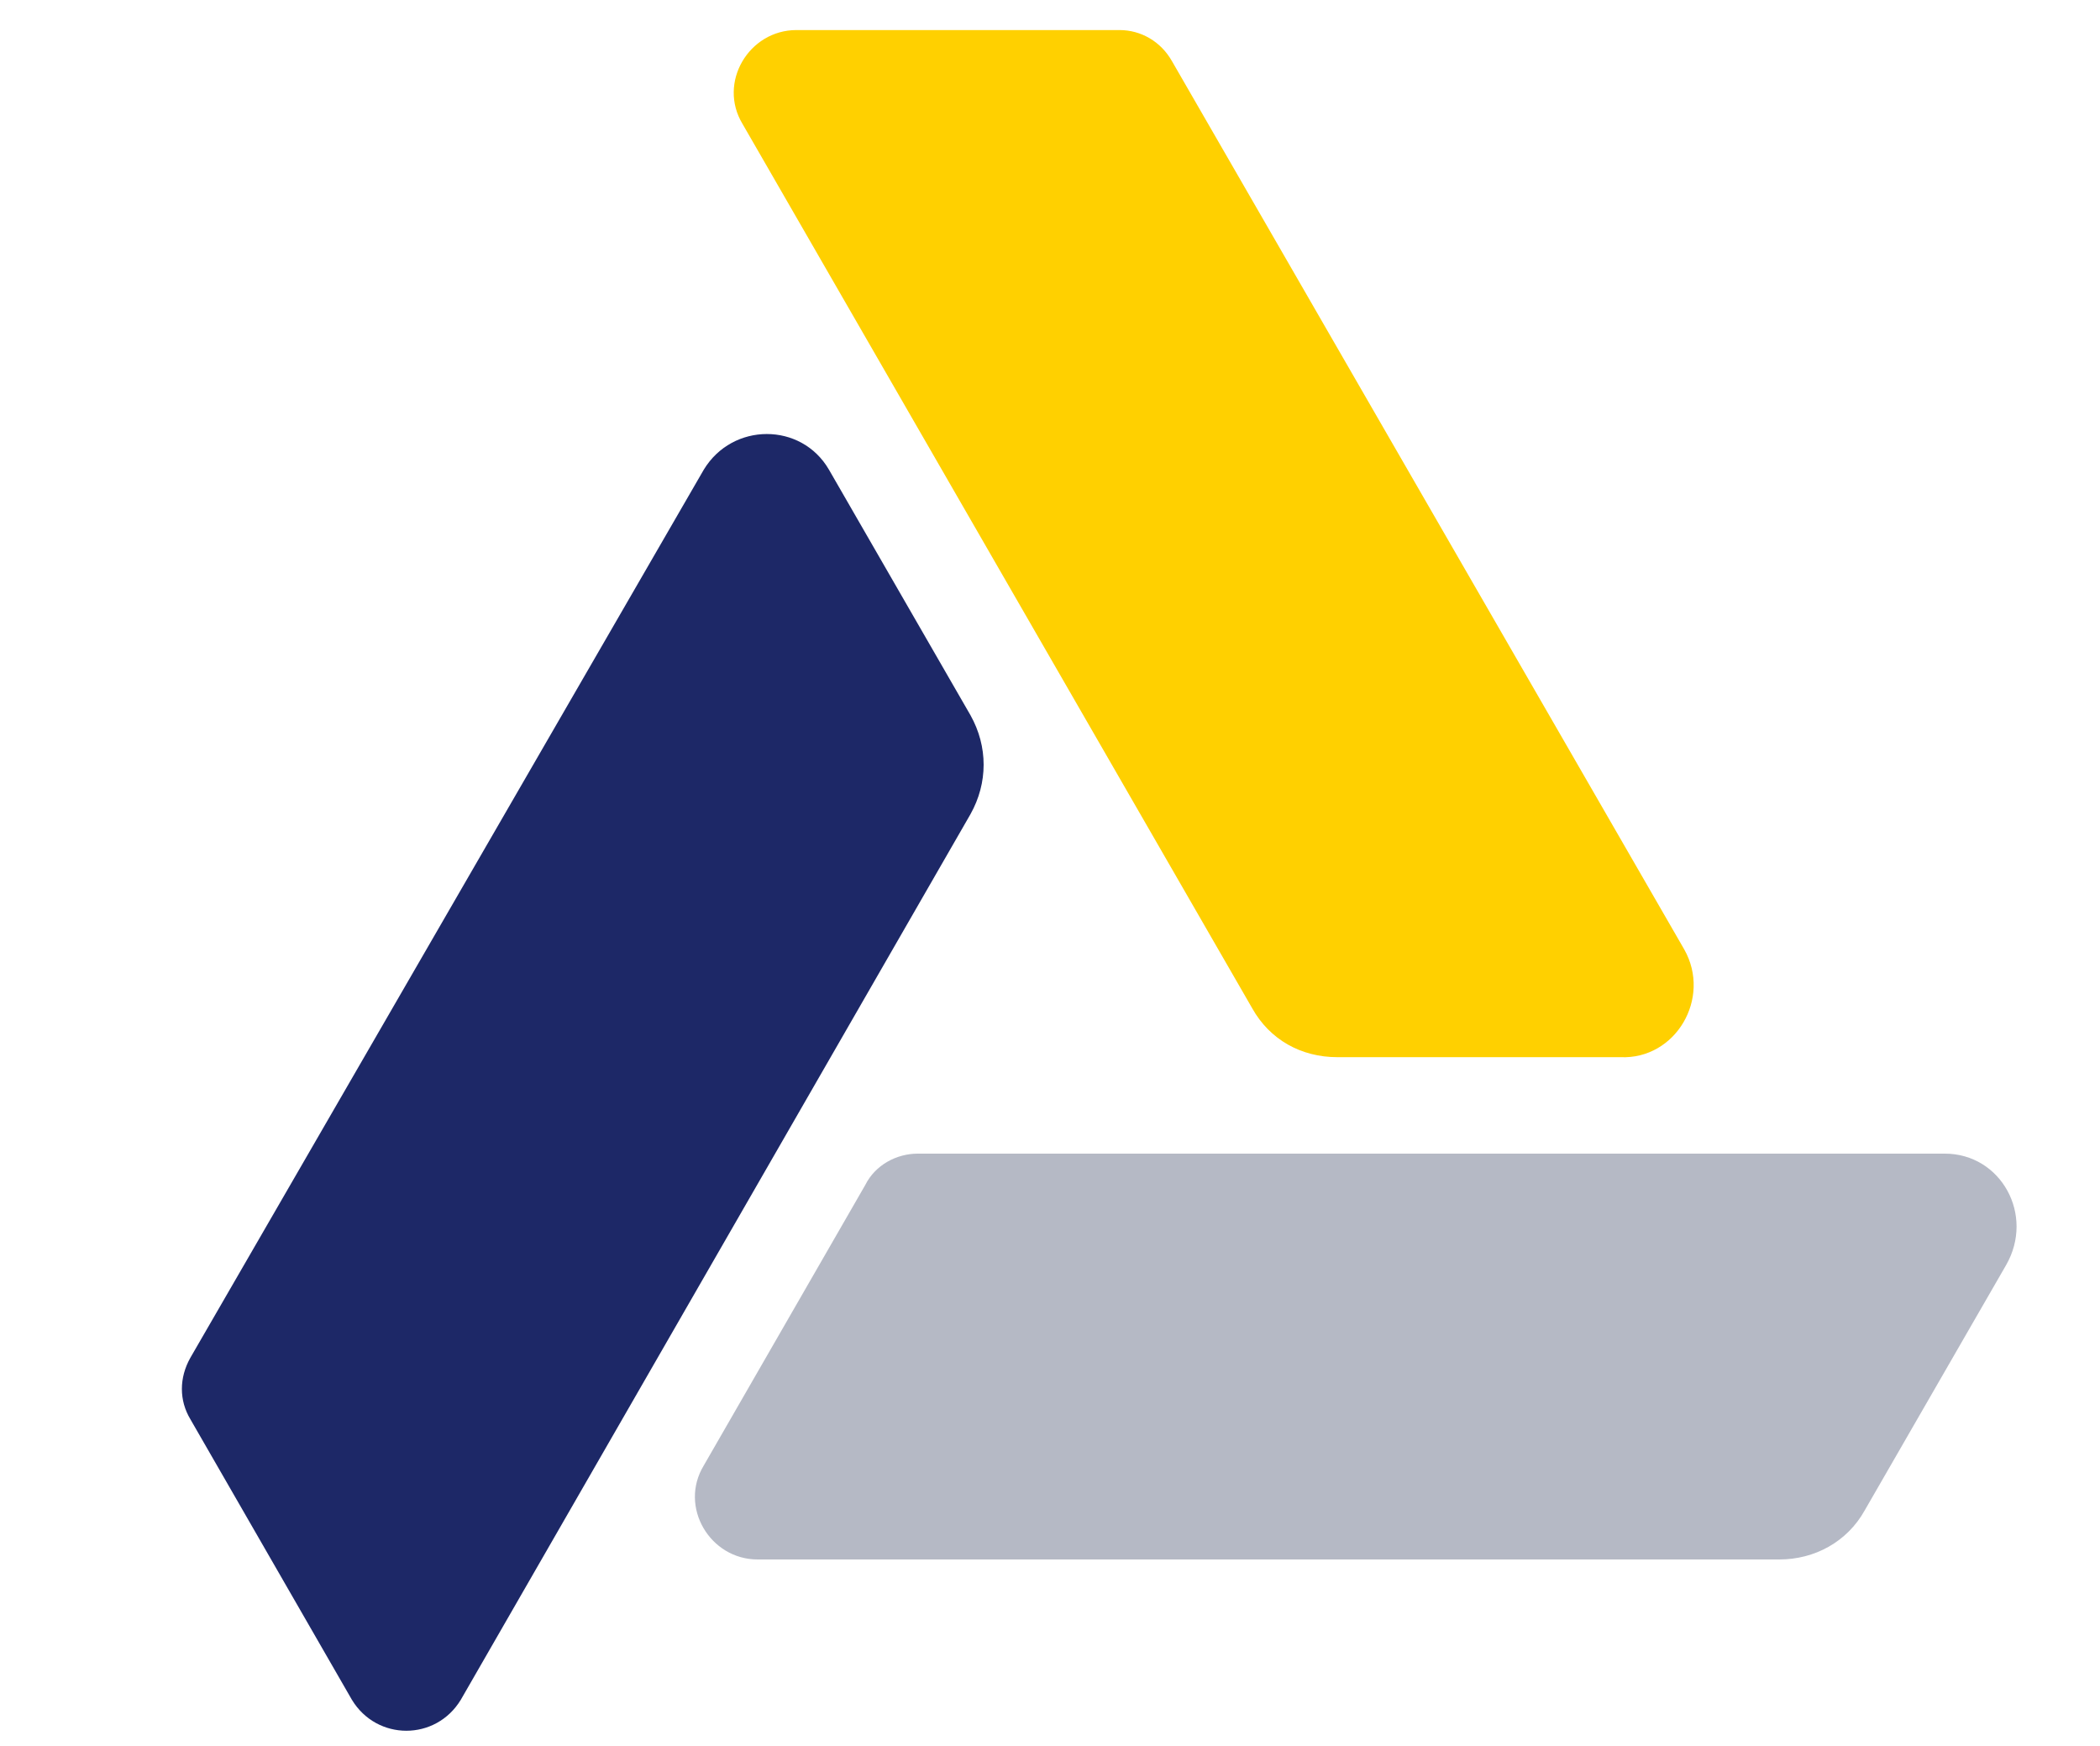
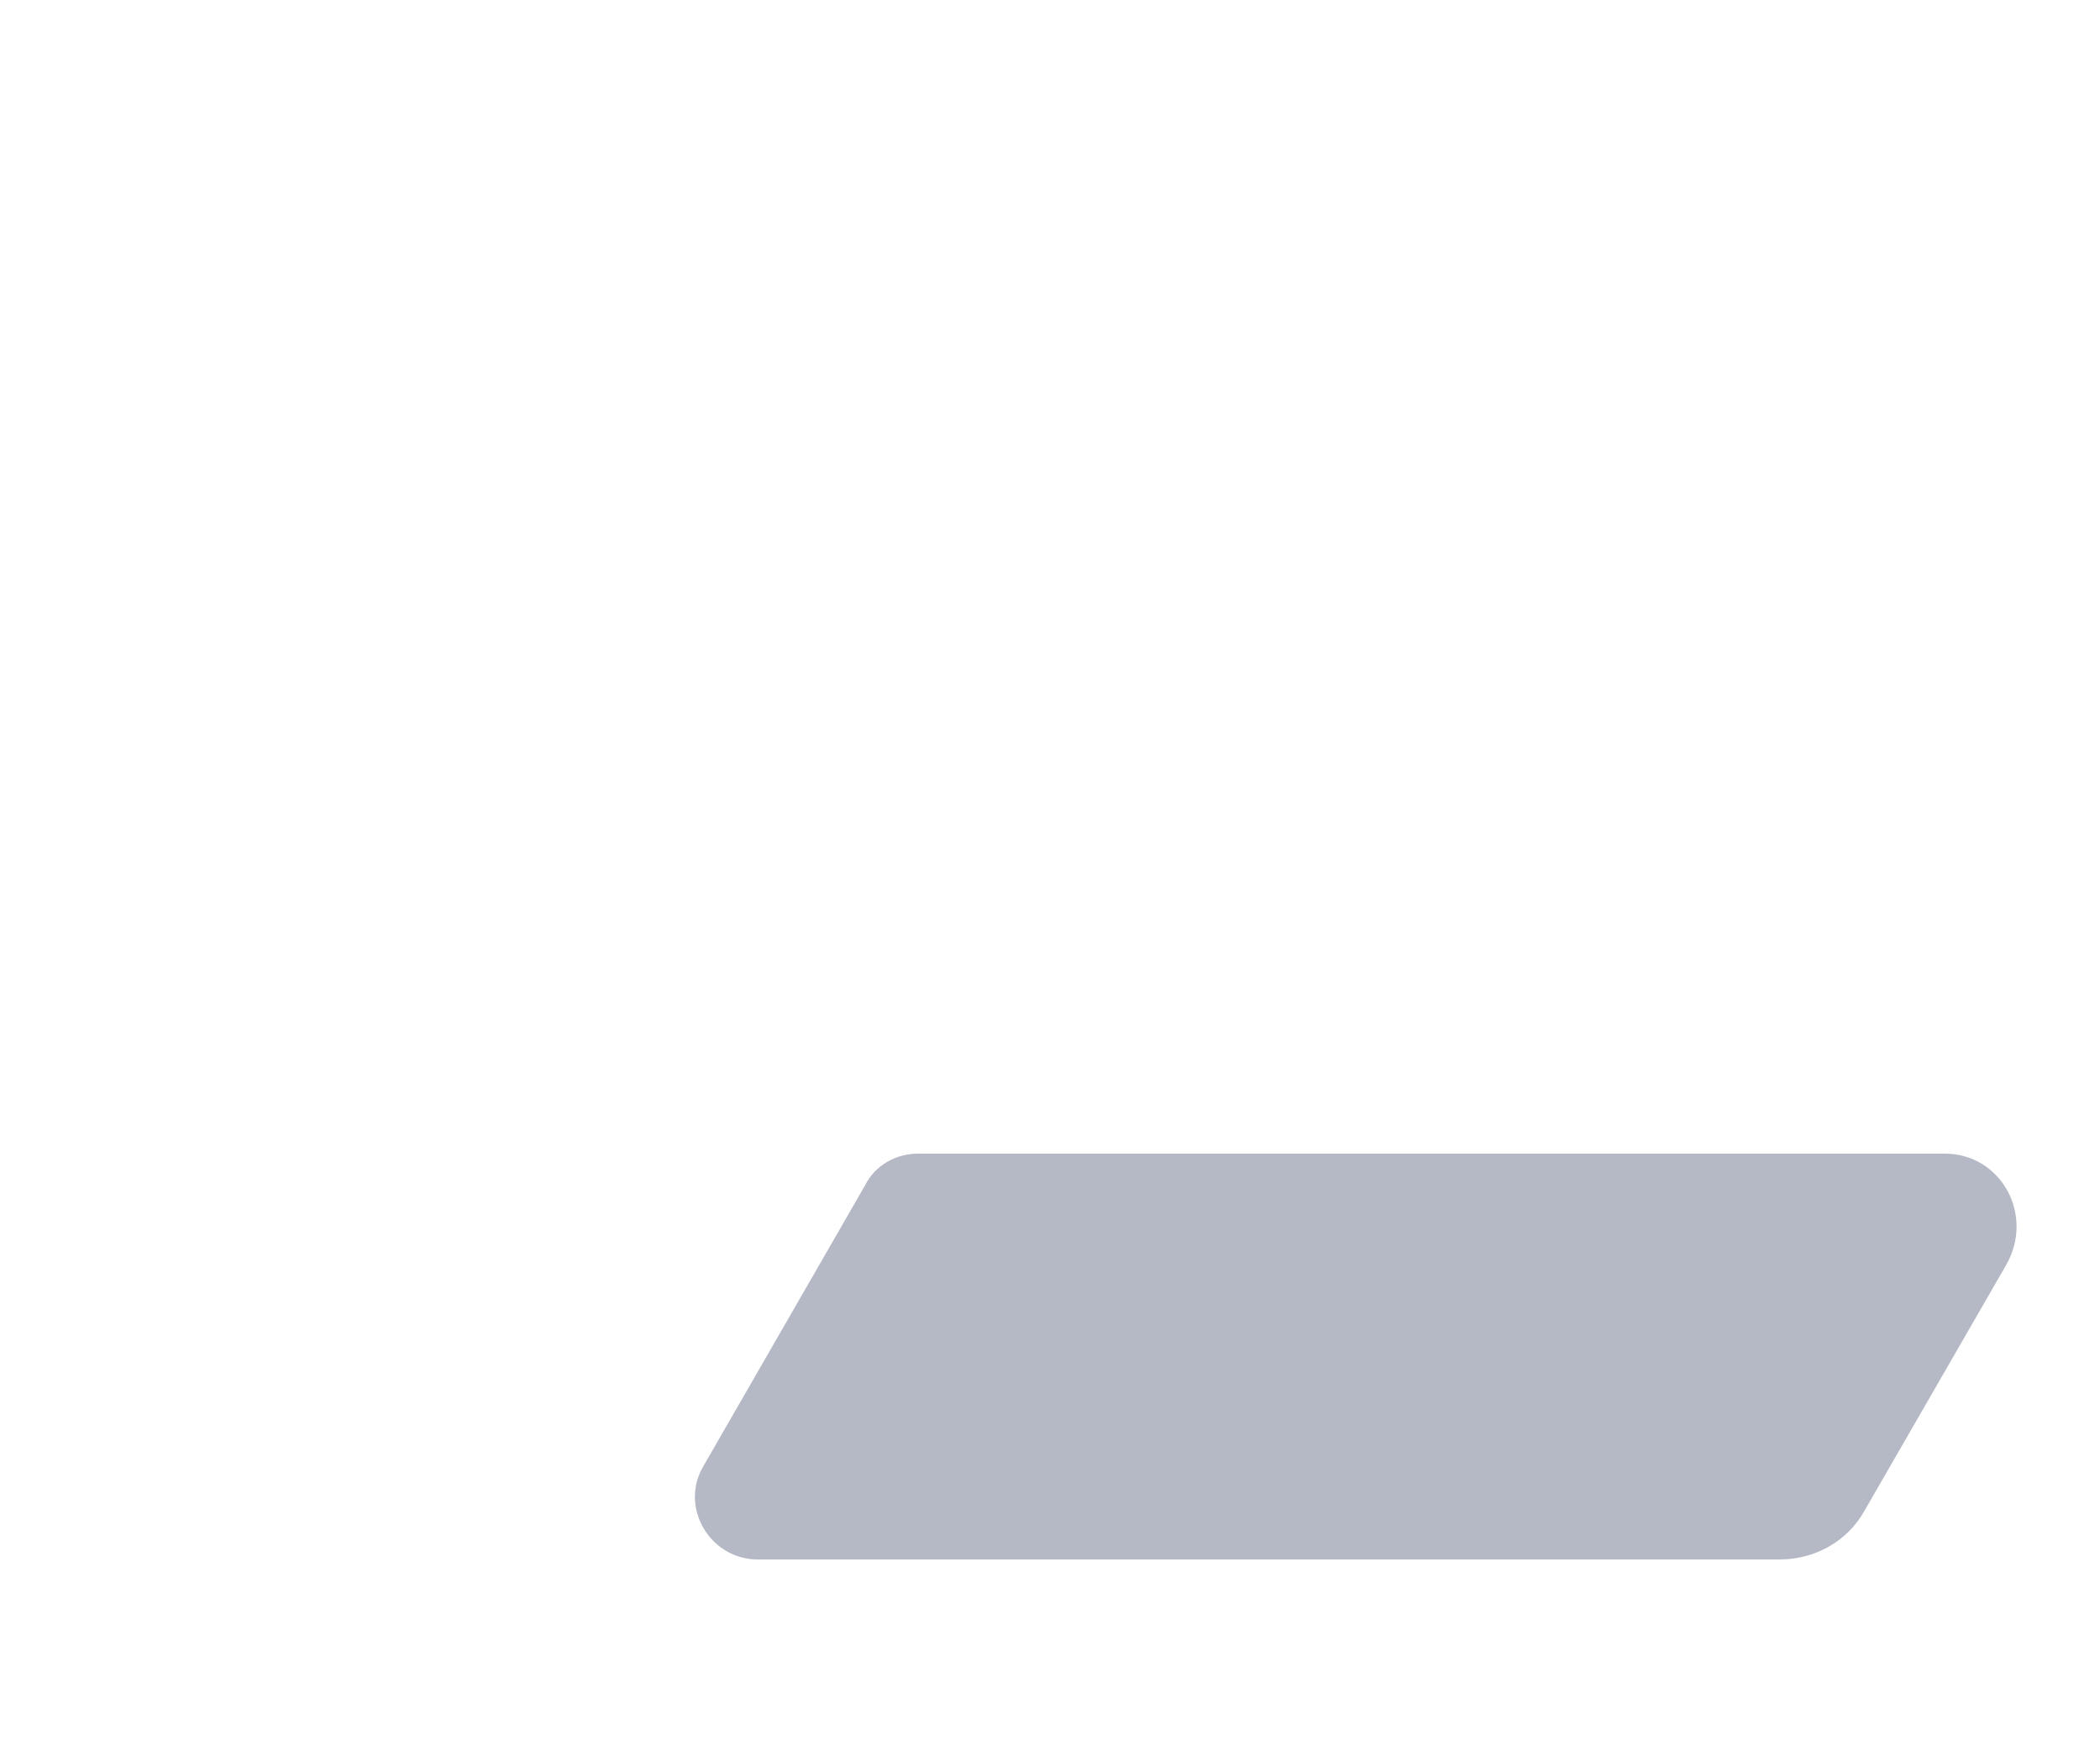
<svg xmlns="http://www.w3.org/2000/svg" version="1.1" id="Layer_1" x="0px" y="0px" viewBox="0 0 167.7 139.4" style="enable-background:new 0 0 167.7 139.4;" xml:space="preserve">
  <style type="text/css">
	.st0{fill:#B5B9C5;}
	.st1{fill:#FFD000;}
	.st2{fill:#1D2867;}
</style>
  <g>
    <path class="st0" d="M155.3,92.1h-82c-1.7,0-3.4,0.9-4.2,2.5L56.2,117c-2,3.3,0.5,7.5,4.3,7.5h81.6c2.8,0,5.4-1.4,6.8-3.9   l11.3-19.6C162.5,97,159.8,92.1,155.3,92.1" />
-     <path class="st1" d="M134.5,75.8L93.6,4.9c-0.9-1.6-2.5-2.5-4.2-2.5H63.6c-3.8,0-6.3,4.2-4.3,7.5L100,80.5c1.4,2.5,3.9,3.9,6.8,3.9   h22.6C133.8,84.6,136.7,79.7,134.5,75.8" />
-     <path class="st2" d="M56.2,37.5l-41,70.9c-0.9,1.6-0.9,3.4,0,4.9l12.9,22.4c2,3.3,6.7,3.3,8.7,0L77.5,65c1.4-2.5,1.4-5.4,0-7.9   L66.2,37.5C64,33.7,58.5,33.7,56.2,37.5" />
  </g>
</svg>